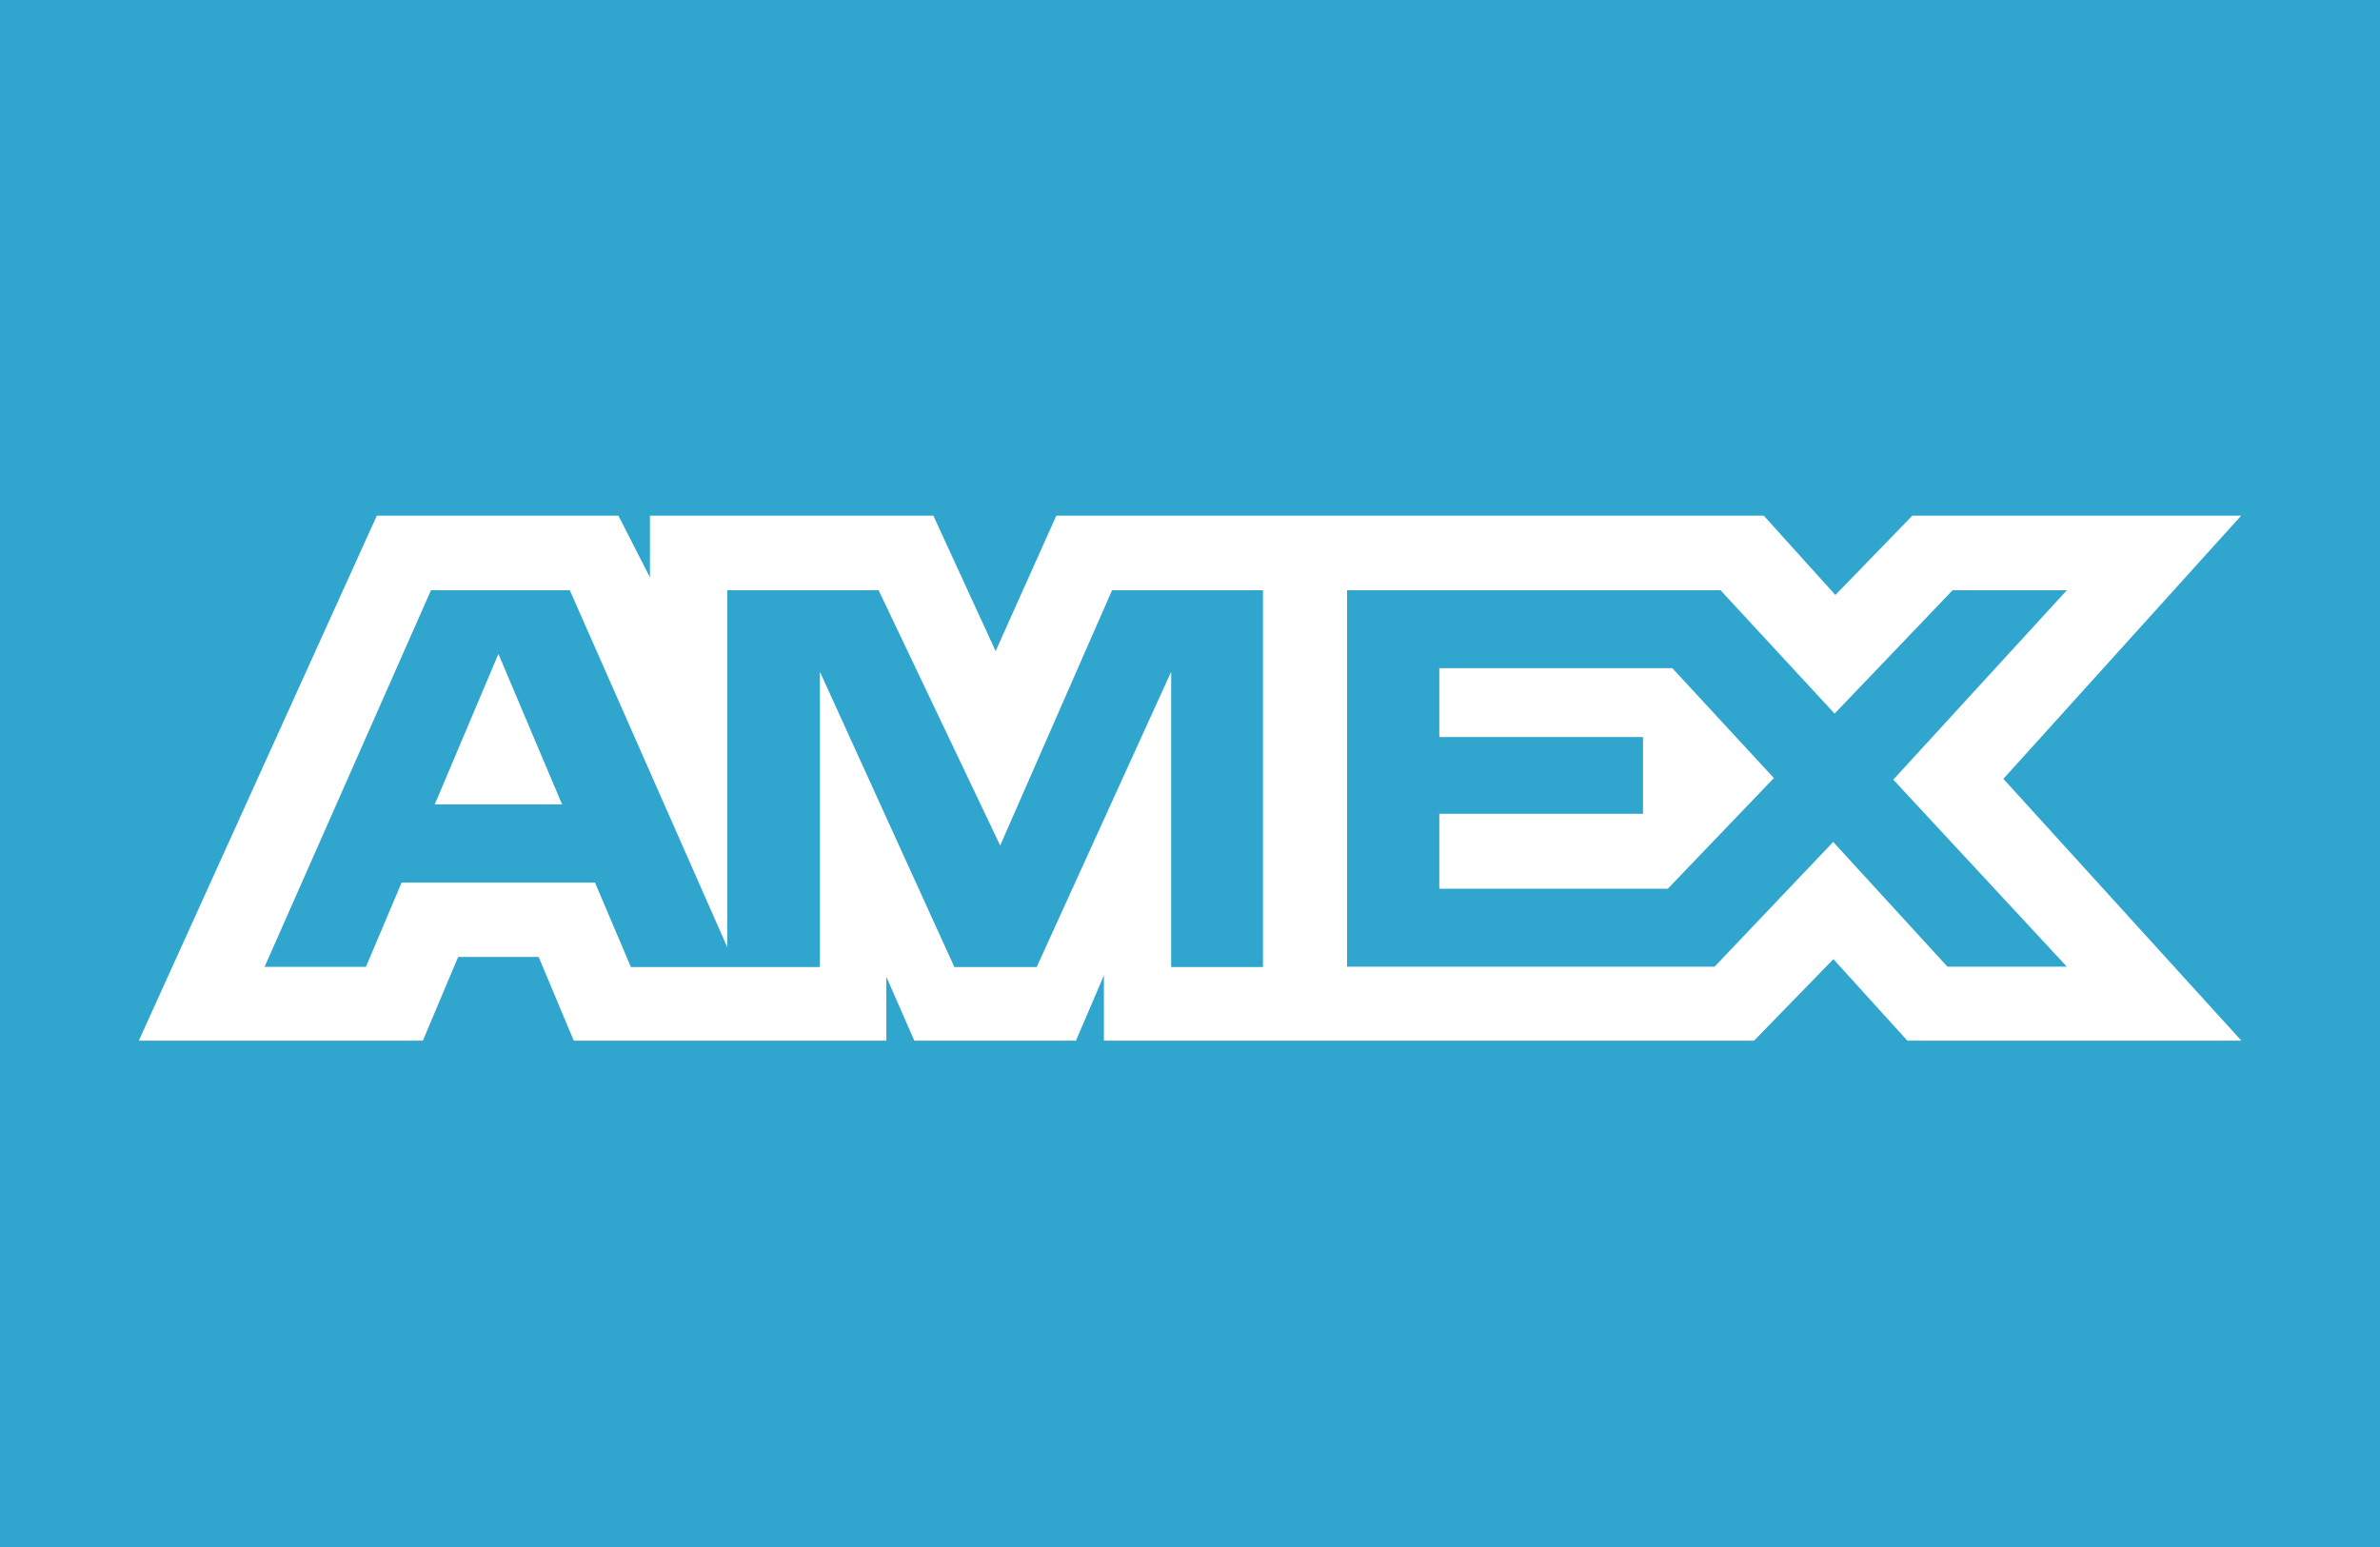
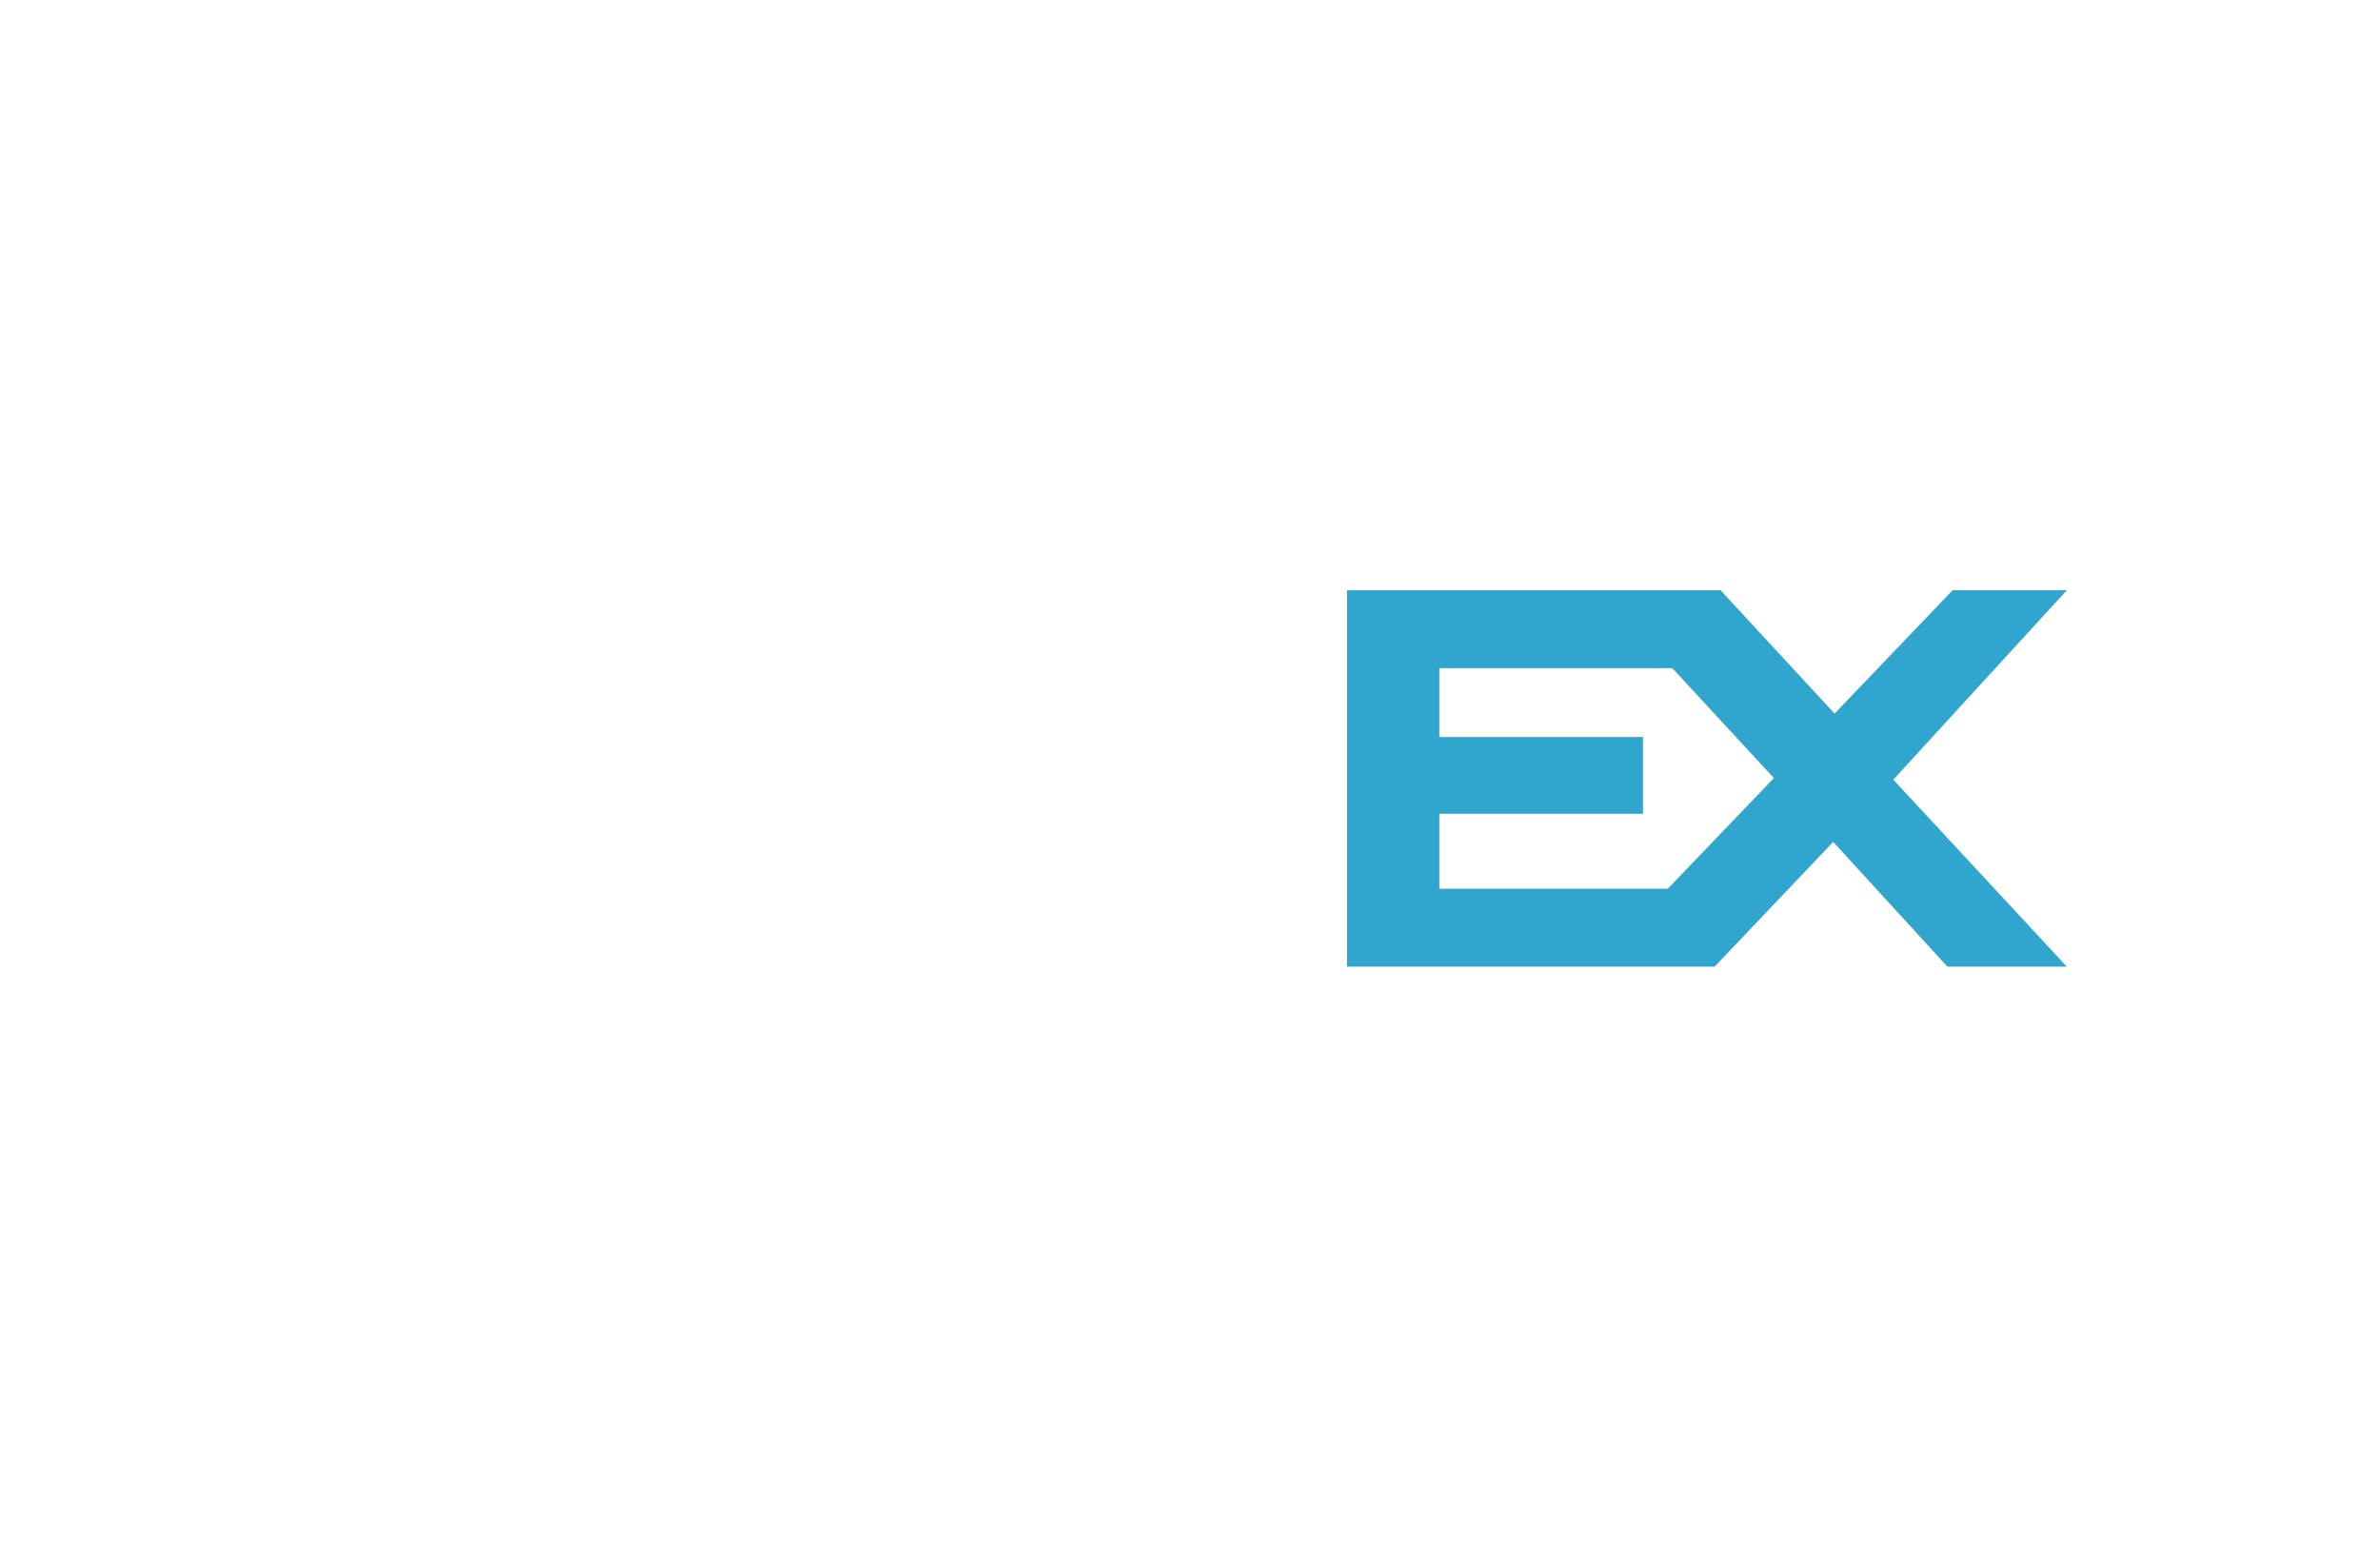
<svg xmlns="http://www.w3.org/2000/svg" viewBox="0 0 120 78">
-   <path fill="#30a6ce" d="M0 0h120v78H0z" />
-   <path d="M19 26L7 52.47h14.32l1.78-4.22h4.06l1.77 4.22h15.76v-3.22l1.41 3.22h8.15l1.41-3.29v3.29h32.78l4-4.11 3.73 4.11h16.84l-12-13.2L113 26H96.42l-3.88 4-3.61-4H53.26l-3.06 6.83L47.06 26H32.77v3.11L31.18 26z" fill="#fff" />
  <path fill="#30a6ce" d="M67.92 29.76h18.83l5.75 6.22 5.95-6.22h5.76l-8.75 9.55 8.75 9.43h-6.02l-5.76-6.29-5.98 6.29H67.92V29.76z" />
  <path fill="#fff" d="M72.57 33.69v3.47h10.27v3.87H72.57v3.78h11.52l5.35-5.58-5.12-5.54H72.57z" />
-   <path d="M21.73 29.76h7l7.94 18v-18h7.63l6.13 12.87 5.64-12.87h7.61v19h-4.63V33.87l-6.78 14.89h-4.15l-6.78-14.89v14.89h-9.53L30 44.5h-9.75l-1.8 4.25h-5.11z" fill="#30a6ce" />
-   <path fill="#fff" d="M25.13 32.97l-3.21 7.59h6.42l-3.21-7.59z" />
</svg>